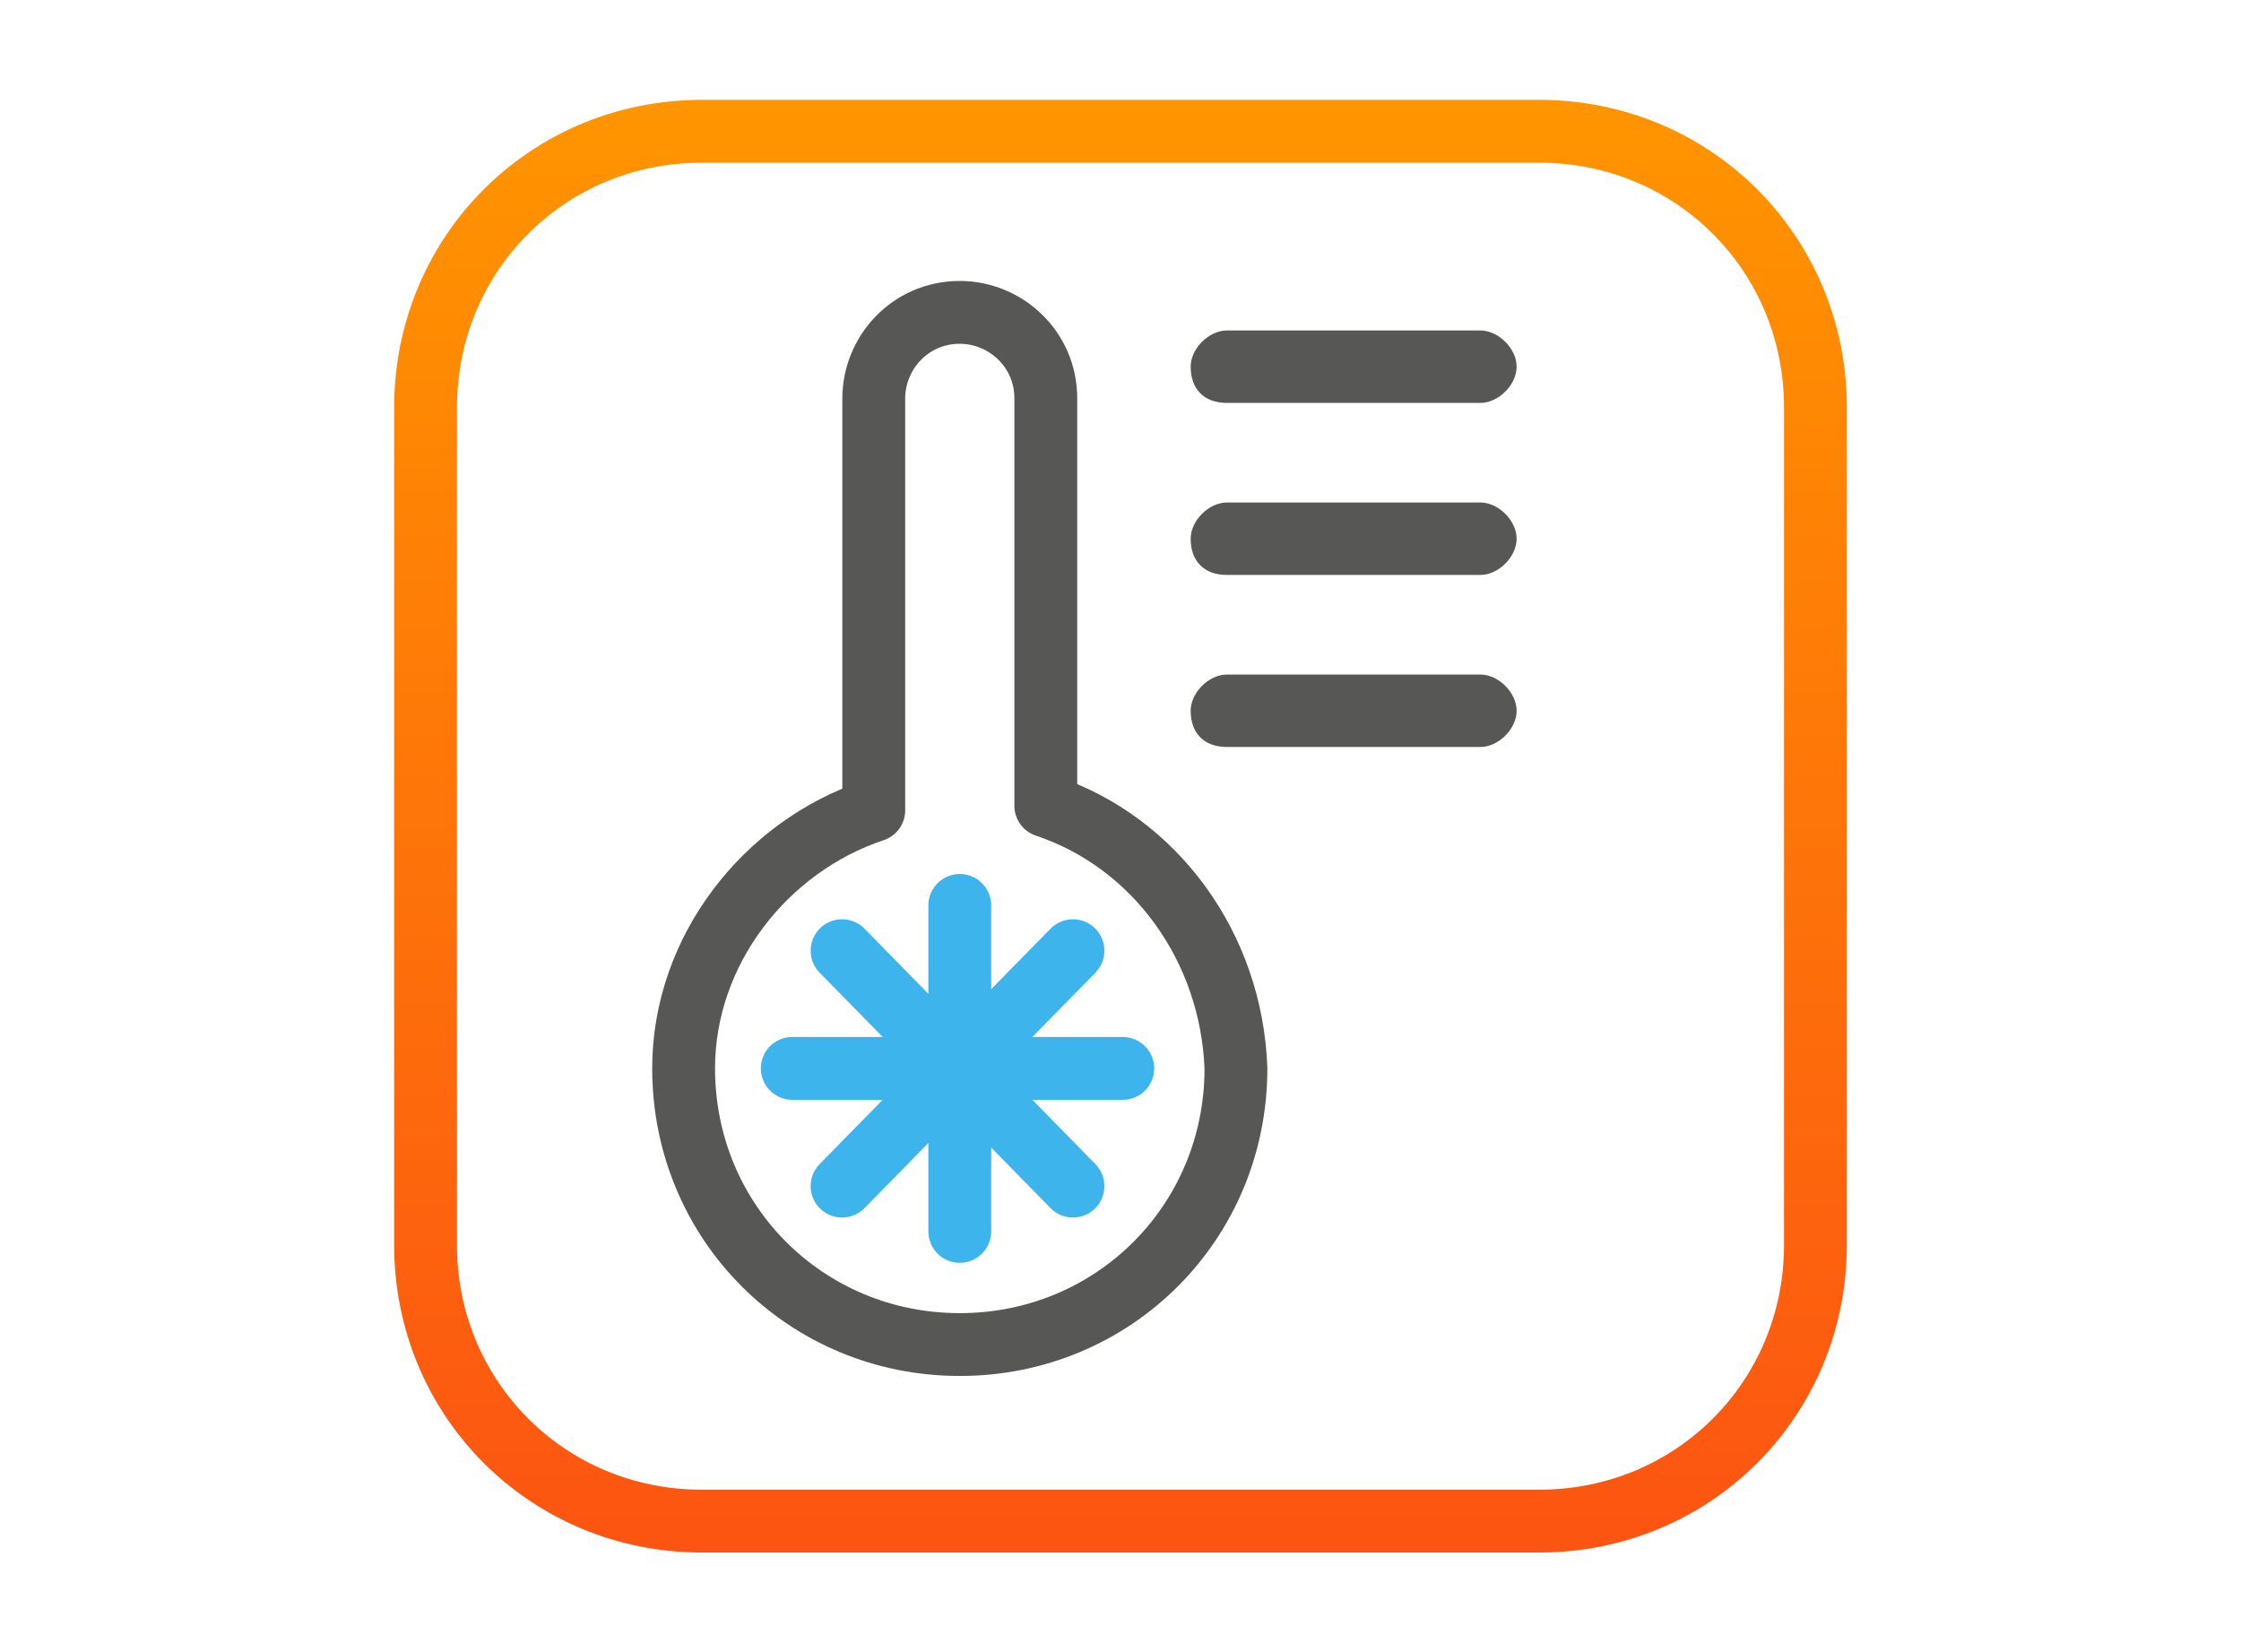
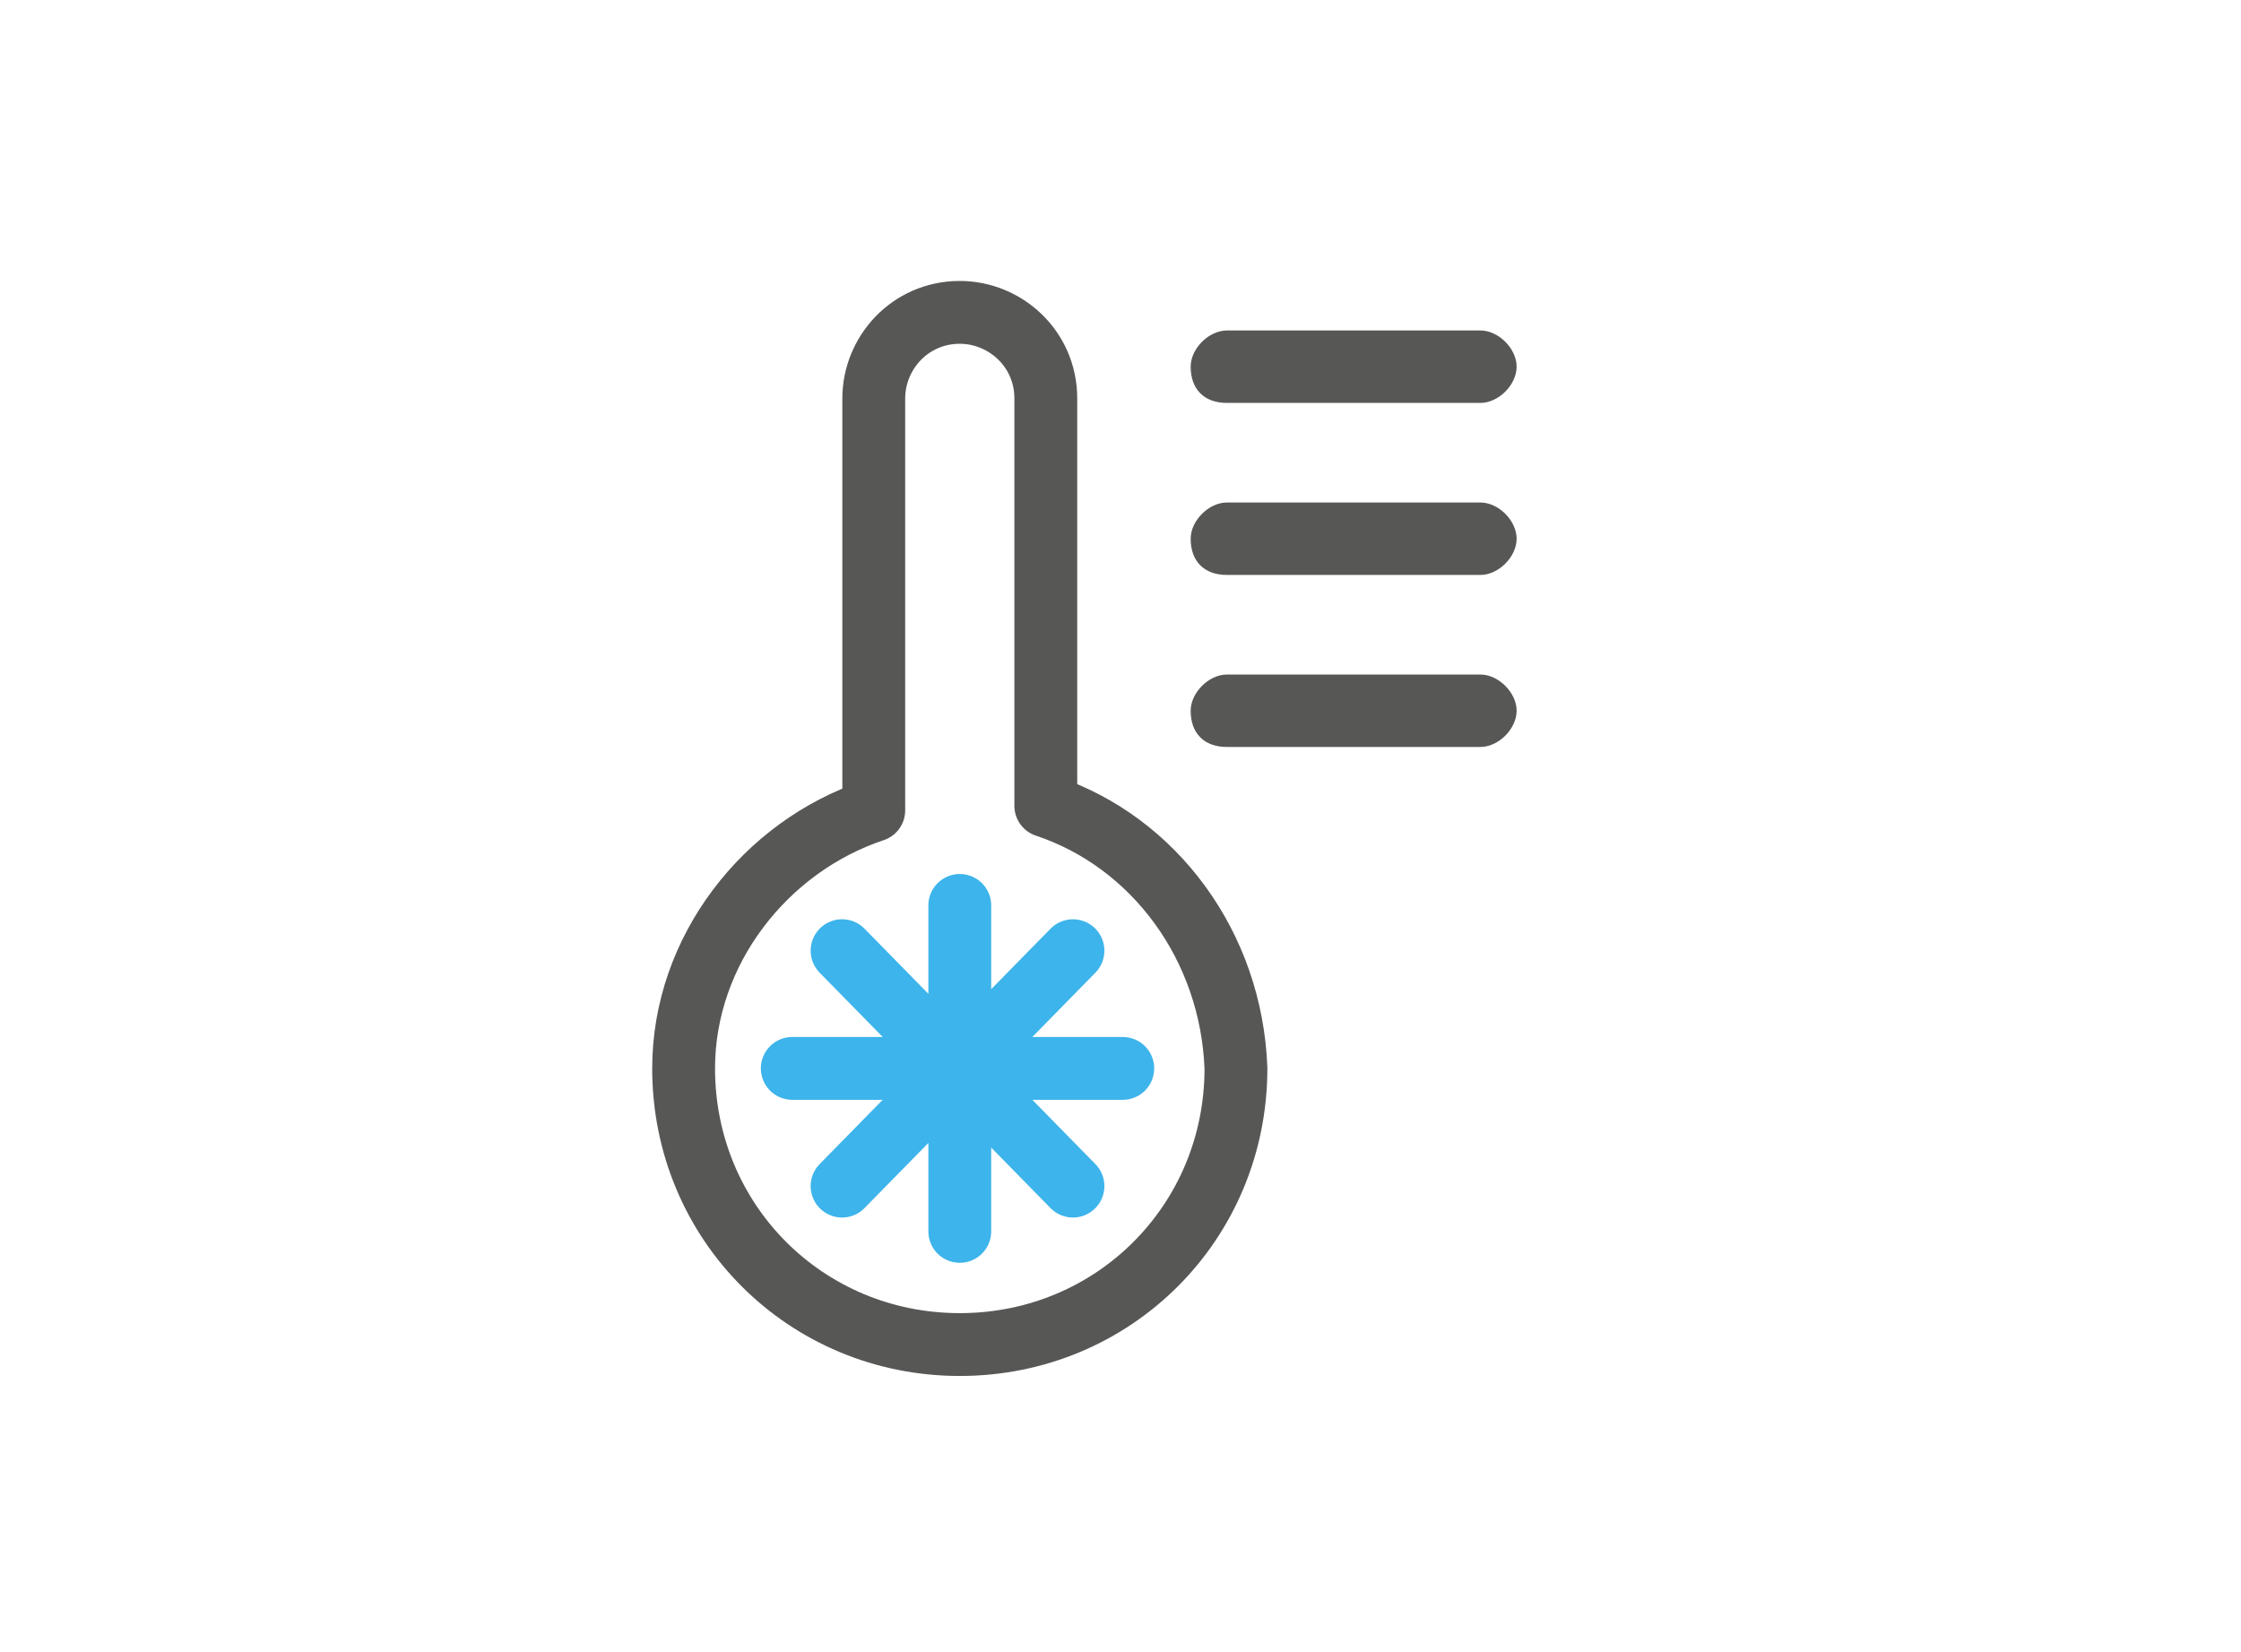
<svg xmlns="http://www.w3.org/2000/svg" version="1.1" id="Слой_1" x="0px" y="0px" viewBox="0 0 49.5 36.5" style="enable-background:new 0 0 49.5 36.5;" xml:space="preserve">
  <style type="text/css">
	.st0{fill:url(#SVGID_1_);}
	.st1{fill:url(#SVGID_00000045582201838701936540000010596727242265684897_);}
	.st2{fill:#565655;}
	.st3{fill:#575756;}
	
		.st4{fill:none;stroke:url(#SVGID_00000132067541003314497200000014706902224908959401_);stroke-width:1.508;stroke-linecap:round;stroke-linejoin:round;stroke-miterlimit:10;}
	
		.st5{fill:none;stroke:url(#SVGID_00000154388762024639319630000003923707672262120584_);stroke-width:1.508;stroke-linecap:round;stroke-linejoin:round;stroke-miterlimit:10;}
	
		.st6{fill:none;stroke:url(#SVGID_00000072252637603136185060000016597171649087168411_);stroke-width:1.508;stroke-linecap:round;stroke-linejoin:round;stroke-miterlimit:10;}
	
		.st7{fill:none;stroke:url(#SVGID_00000092455353997995255440000013503048834284131723_);stroke-width:1.508;stroke-linecap:round;stroke-linejoin:round;stroke-miterlimit:10;}
	.st8{fill:none;stroke:#3DB4EB;stroke-width:1.388;stroke-linecap:round;stroke-linejoin:round;stroke-miterlimit:10;}
	.st9{fill:none;stroke:#575756;stroke-width:1.388;stroke-linecap:round;stroke-linejoin:round;stroke-miterlimit:10;}
	
		.st10{fill:none;stroke:url(#SVGID_00000175285130987573116420000003166796617763876759_);stroke-width:1.388;stroke-linecap:round;stroke-linejoin:round;stroke-miterlimit:10;}
</style>
  <g>
    <g>
      <path class="st3" d="M26.3,15.7c0-0.4,0.4-0.8,0.8-0.8h5.6c0.4,0,0.8,0.4,0.8,0.8c0,0.4-0.4,0.8-0.8,0.8h-5.6    C26.6,16.5,26.3,16.2,26.3,15.7z" />
    </g>
    <g>
      <path class="st3" d="M26.3,11.9c0-0.4,0.4-0.8,0.8-0.8h5.6c0.4,0,0.8,0.4,0.8,0.8c0,0.4-0.4,0.8-0.8,0.8h-5.6    C26.6,12.7,26.3,12.4,26.3,11.9z" />
    </g>
    <g>
      <path class="st3" d="M26.3,8.1c0-0.4,0.4-0.8,0.8-0.8h5.6c0.4,0,0.8,0.4,0.8,0.8c0,0.4-0.4,0.8-0.8,0.8h-5.6    C26.6,8.9,26.3,8.6,26.3,8.1z" />
    </g>
    <g>
      <line class="st8" x1="21.2" y1="20" x2="21.2" y2="27.2" />
      <line class="st8" x1="24.8" y1="23.6" x2="17.5" y2="23.6" />
      <line class="st8" x1="23.7" y1="21" x2="18.6" y2="26.2" />
      <line class="st8" x1="23.7" y1="26.2" x2="18.6" y2="21" />
    </g>
    <path class="st9" d="M23.1,17.8V8.8c0-1.1-0.9-1.9-1.9-1.9c-1.1,0-1.9,0.9-1.9,1.9v9.1c-2.4,0.8-4.2,3.1-4.2,5.7   c0,3.4,2.7,6.1,6.1,6.1c3.4,0,6.1-2.7,6.1-6.1C27.2,20.9,25.5,18.6,23.1,17.8z" />
    <linearGradient id="SVGID_1_" gradientUnits="userSpaceOnUse" x1="24.75" y1="2.22" x2="24.75" y2="34.28">
      <stop offset="0" style="stop-color:#FF9500" />
      <stop offset="1" style="stop-color:#FC5412" />
    </linearGradient>
-     <path style="fill:none;stroke:url(#SVGID_1_);stroke-width:1.388;stroke-linecap:round;stroke-linejoin:round;stroke-miterlimit:10;" d="   M34,33.6H15.5c-3.4,0-6.1-2.7-6.1-6.1V9c0-3.4,2.7-6.1,6.1-6.1H34c3.4,0,6.1,2.7,6.1,6.1v18.5C40.1,30.9,37.4,33.6,34,33.6z" />
  </g>
</svg>